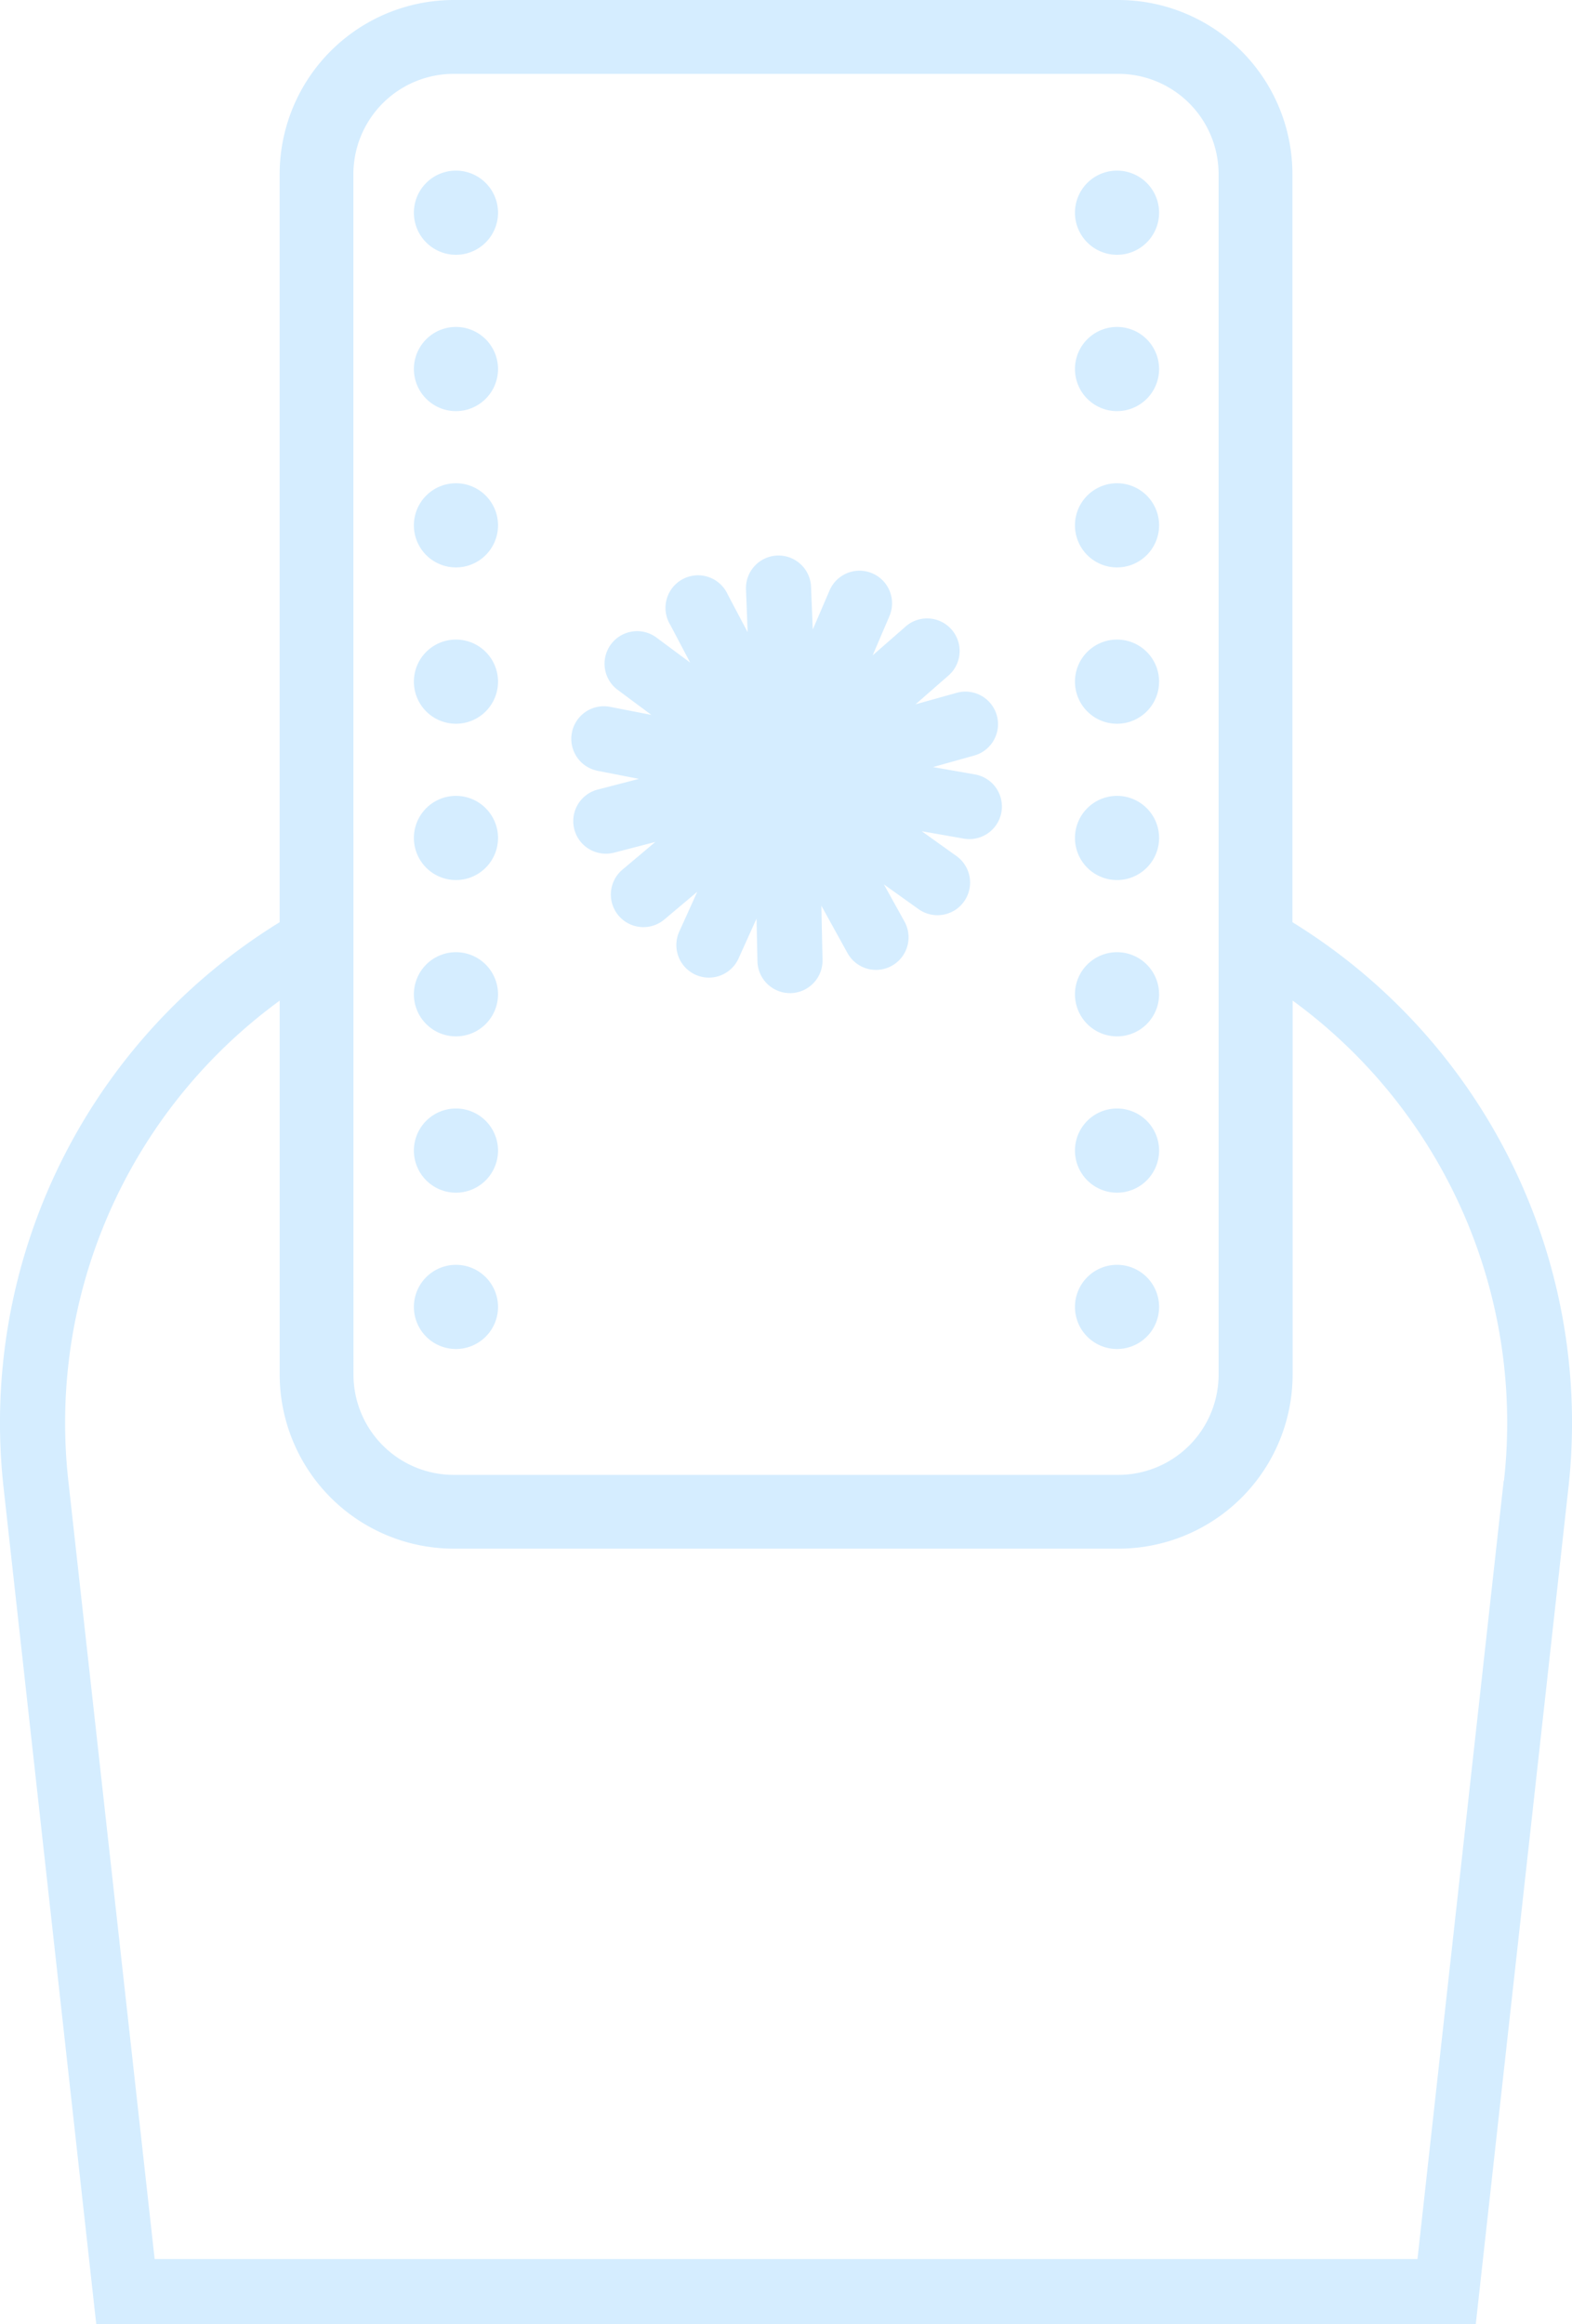
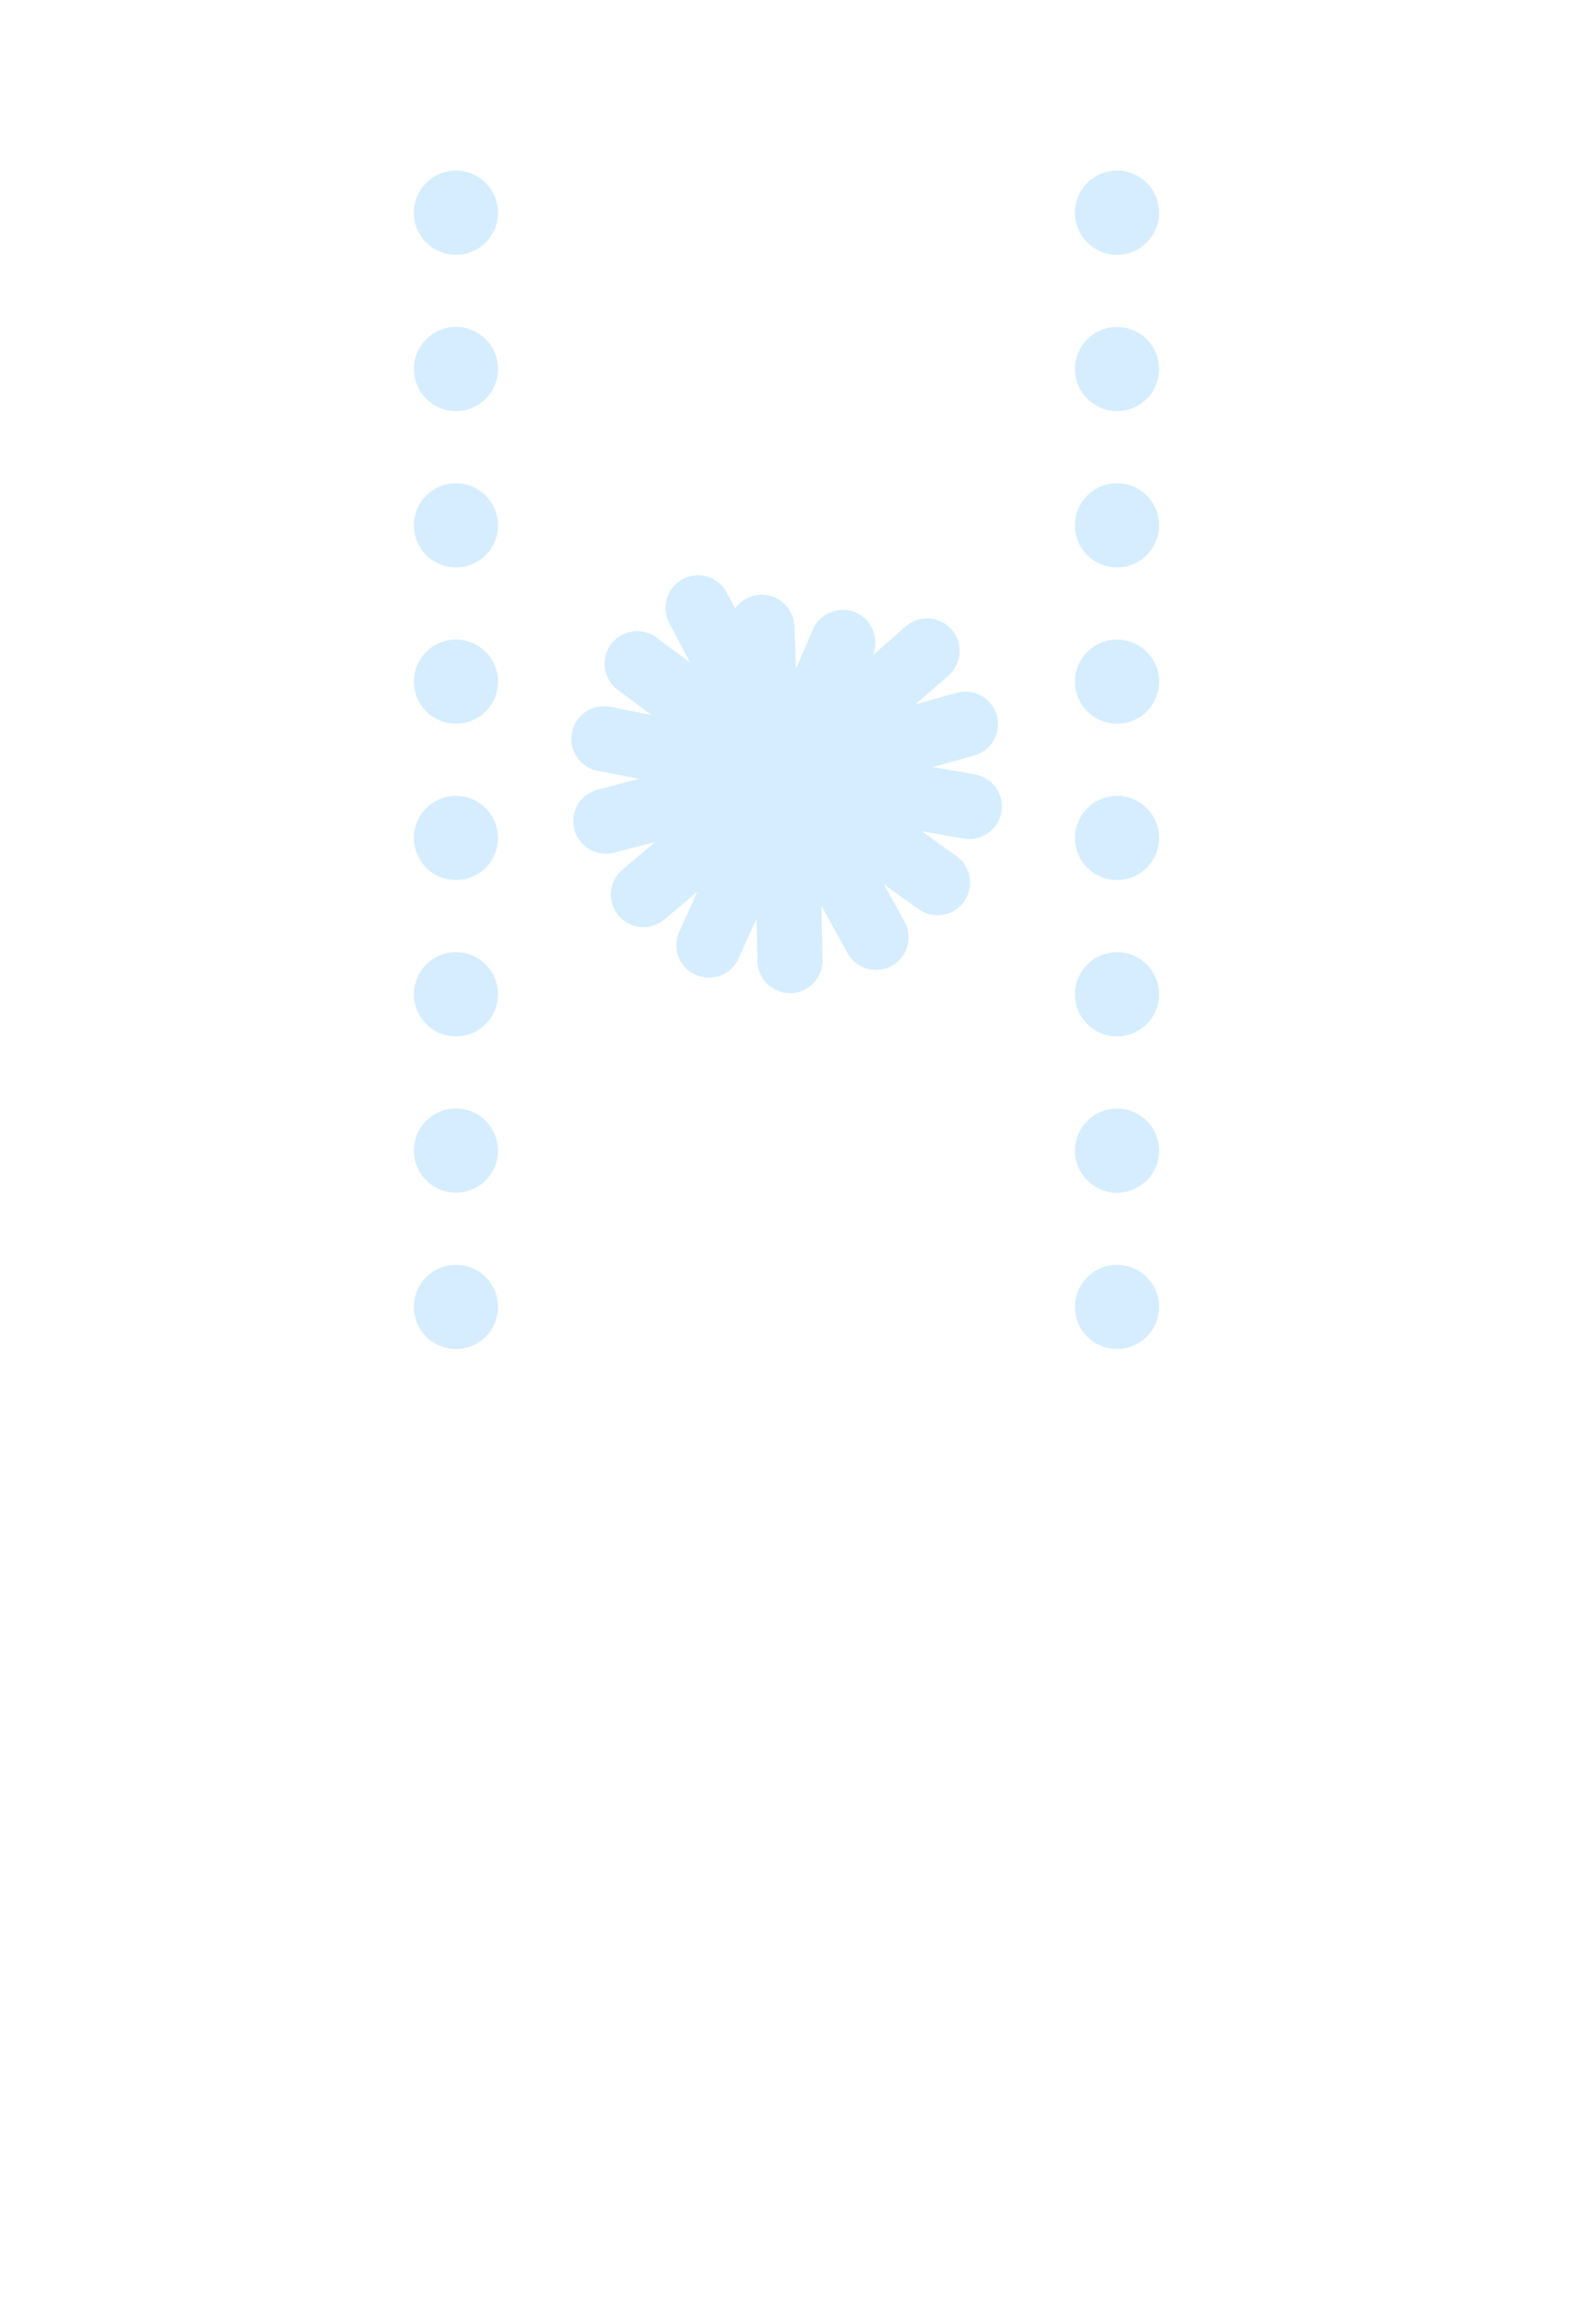
<svg xmlns="http://www.w3.org/2000/svg" id="Gruppe_706" data-name="Gruppe 706" width="60.99" height="90.129" viewBox="0 0 60.99 90.129">
  <defs>
    <clipPath id="clip-path">
      <rect id="Rechteck_1272" data-name="Rechteck 1272" width="60.99" height="90.129" fill="#d5edff" />
    </clipPath>
  </defs>
  <g id="Gruppe_492" data-name="Gruppe 492" clip-path="url(#clip-path)">
-     <path id="Pfad_2972" data-name="Pfad 2972" d="M50.143,35.761V6.75A6.757,6.757,0,0,0,43.393,0H17.6a6.758,6.758,0,0,0-6.75,6.75V35.761A22.788,22.788,0,0,0,.14,57.7L3.735,90.129H57.256L60.85,57.7A22.787,22.787,0,0,0,50.143,35.761M13.711,6.75A3.891,3.891,0,0,1,17.6,2.864h25.8A3.891,3.891,0,0,1,47.279,6.75V53.306a3.89,3.89,0,0,1-3.886,3.886H17.6a3.89,3.89,0,0,1-3.886-3.886ZM58.34,57.42,54.995,87.6H6L2.651,57.42a20.262,20.262,0,0,1,8.2-18.617v14.5a6.758,6.758,0,0,0,6.75,6.75h25.8a6.757,6.757,0,0,0,6.75-6.75V38.8a20.26,20.26,0,0,1,8.2,18.617" transform="translate(0)" fill="#d5edff" />
-     <path id="Pfad_2973" data-name="Pfad 2973" d="M71.159,76.593l1.623.316-1.6.415A1.263,1.263,0,0,0,71.5,79.81a1.284,1.284,0,0,0,.318-.04l1.6-.415-1.264,1.064a1.263,1.263,0,1,0,1.627,1.932l1.265-1.065-.682,1.508a1.263,1.263,0,1,0,2.3,1.041l.681-1.507.035,1.653a1.263,1.263,0,0,0,1.262,1.236h.028a1.263,1.263,0,0,0,1.235-1.29l-.045-2.1,1.014,1.837a1.263,1.263,0,1,0,2.211-1.222L82.286,81l1.344.96A1.263,1.263,0,1,0,85.1,79.9l-1.346-.961,1.629.286a1.263,1.263,0,0,0,.437-2.488l-1.629-.286,1.593-.445a1.263,1.263,0,1,0-.679-2.433l-1.591.445,1.244-1.088a1.263,1.263,0,1,0-1.662-1.9l-1.246,1.089L82.5,70.6a1.263,1.263,0,0,0-2.321-1l-.653,1.518-.066-1.652a1.263,1.263,0,1,0-2.524.1L77,71.221l-.773-1.462A1.263,1.263,0,1,0,74,70.94L74.77,72.4l-1.328-.986a1.263,1.263,0,0,0-1.505,2.028l1.328.986-1.624-.316a1.263,1.263,0,0,0-.483,2.479" transform="translate(-47.993 -46.706)" fill="#d5edff" />
+     <path id="Pfad_2973" data-name="Pfad 2973" d="M71.159,76.593l1.623.316-1.6.415A1.263,1.263,0,0,0,71.5,79.81a1.284,1.284,0,0,0,.318-.04l1.6-.415-1.264,1.064a1.263,1.263,0,1,0,1.627,1.932l1.265-1.065-.682,1.508a1.263,1.263,0,1,0,2.3,1.041l.681-1.507.035,1.653a1.263,1.263,0,0,0,1.262,1.236h.028a1.263,1.263,0,0,0,1.235-1.29l-.045-2.1,1.014,1.837a1.263,1.263,0,1,0,2.211-1.222L82.286,81l1.344.96A1.263,1.263,0,1,0,85.1,79.9l-1.346-.961,1.629.286a1.263,1.263,0,0,0,.437-2.488l-1.629-.286,1.593-.445a1.263,1.263,0,1,0-.679-2.433l-1.591.445,1.244-1.088a1.263,1.263,0,1,0-1.662-1.9l-1.246,1.089a1.263,1.263,0,0,0-2.321-1l-.653,1.518-.066-1.652a1.263,1.263,0,1,0-2.524.1L77,71.221l-.773-1.462A1.263,1.263,0,1,0,74,70.94L74.77,72.4l-1.328-.986a1.263,1.263,0,0,0-1.505,2.028l1.328.986-1.624-.316a1.263,1.263,0,0,0-.483,2.479" transform="translate(-47.993 -46.706)" fill="#d5edff" />
    <path id="Pfad_2974" data-name="Pfad 2974" d="M52.5,24.219a1.632,1.632,0,1,0-1.632-1.632A1.632,1.632,0,0,0,52.5,24.219" transform="translate(-34.81 -14.339)" fill="#d5edff" />
    <path id="Pfad_2975" data-name="Pfad 2975" d="M52.5,43.418a1.632,1.632,0,1,0-1.632-1.632A1.632,1.632,0,0,0,52.5,43.418" transform="translate(-34.81 -27.476)" fill="#d5edff" />
    <path id="Pfad_2976" data-name="Pfad 2976" d="M52.5,62.616a1.632,1.632,0,1,0-1.632-1.632A1.632,1.632,0,0,0,52.5,62.616" transform="translate(-34.81 -40.613)" fill="#d5edff" />
    <path id="Pfad_2977" data-name="Pfad 2977" d="M52.5,81.815a1.632,1.632,0,1,0-1.632-1.632A1.632,1.632,0,0,0,52.5,81.815" transform="translate(-34.81 -53.75)" fill="#d5edff" />
    <path id="Pfad_2978" data-name="Pfad 2978" d="M52.5,101.013a1.632,1.632,0,1,0-1.632-1.632,1.632,1.632,0,0,0,1.632,1.632" transform="translate(-34.81 -66.887)" fill="#d5edff" />
    <path id="Pfad_2979" data-name="Pfad 2979" d="M52.5,120.212a1.632,1.632,0,1,0-1.632-1.632,1.632,1.632,0,0,0,1.632,1.632" transform="translate(-34.81 -80.024)" fill="#d5edff" />
    <path id="Pfad_2980" data-name="Pfad 2980" d="M52.5,139.41a1.632,1.632,0,1,0-1.632-1.632A1.632,1.632,0,0,0,52.5,139.41" transform="translate(-34.81 -93.161)" fill="#d5edff" />
    <path id="Pfad_2981" data-name="Pfad 2981" d="M52.5,158.609a1.632,1.632,0,1,0-1.632-1.632,1.632,1.632,0,0,0,1.632,1.632" transform="translate(-34.81 -106.298)" fill="#d5edff" />
    <path id="Pfad_2982" data-name="Pfad 2982" d="M133.727,24.219a1.632,1.632,0,1,0-1.632-1.632,1.632,1.632,0,0,0,1.632,1.632" transform="translate(-90.389 -14.339)" fill="#d5edff" />
    <path id="Pfad_2983" data-name="Pfad 2983" d="M133.727,43.418a1.632,1.632,0,1,0-1.632-1.632,1.632,1.632,0,0,0,1.632,1.632" transform="translate(-90.389 -27.476)" fill="#d5edff" />
    <path id="Pfad_2984" data-name="Pfad 2984" d="M133.727,62.616a1.632,1.632,0,1,0-1.632-1.632,1.632,1.632,0,0,0,1.632,1.632" transform="translate(-90.389 -40.613)" fill="#d5edff" />
    <path id="Pfad_2985" data-name="Pfad 2985" d="M133.727,81.815a1.632,1.632,0,1,0-1.632-1.632,1.632,1.632,0,0,0,1.632,1.632" transform="translate(-90.389 -53.75)" fill="#d5edff" />
    <path id="Pfad_2986" data-name="Pfad 2986" d="M133.727,101.013a1.632,1.632,0,1,0-1.632-1.632,1.632,1.632,0,0,0,1.632,1.632" transform="translate(-90.389 -66.887)" fill="#d5edff" />
    <path id="Pfad_2987" data-name="Pfad 2987" d="M133.727,120.212a1.632,1.632,0,1,0-1.632-1.632,1.632,1.632,0,0,0,1.632,1.632" transform="translate(-90.389 -80.024)" fill="#d5edff" />
    <path id="Pfad_2988" data-name="Pfad 2988" d="M133.727,139.41a1.632,1.632,0,1,0-1.632-1.632,1.632,1.632,0,0,0,1.632,1.632" transform="translate(-90.389 -93.161)" fill="#d5edff" />
    <path id="Pfad_2989" data-name="Pfad 2989" d="M133.727,158.609a1.632,1.632,0,1,0-1.632-1.632,1.632,1.632,0,0,0,1.632,1.632" transform="translate(-90.389 -106.298)" fill="#d5edff" />
  </g>
</svg>